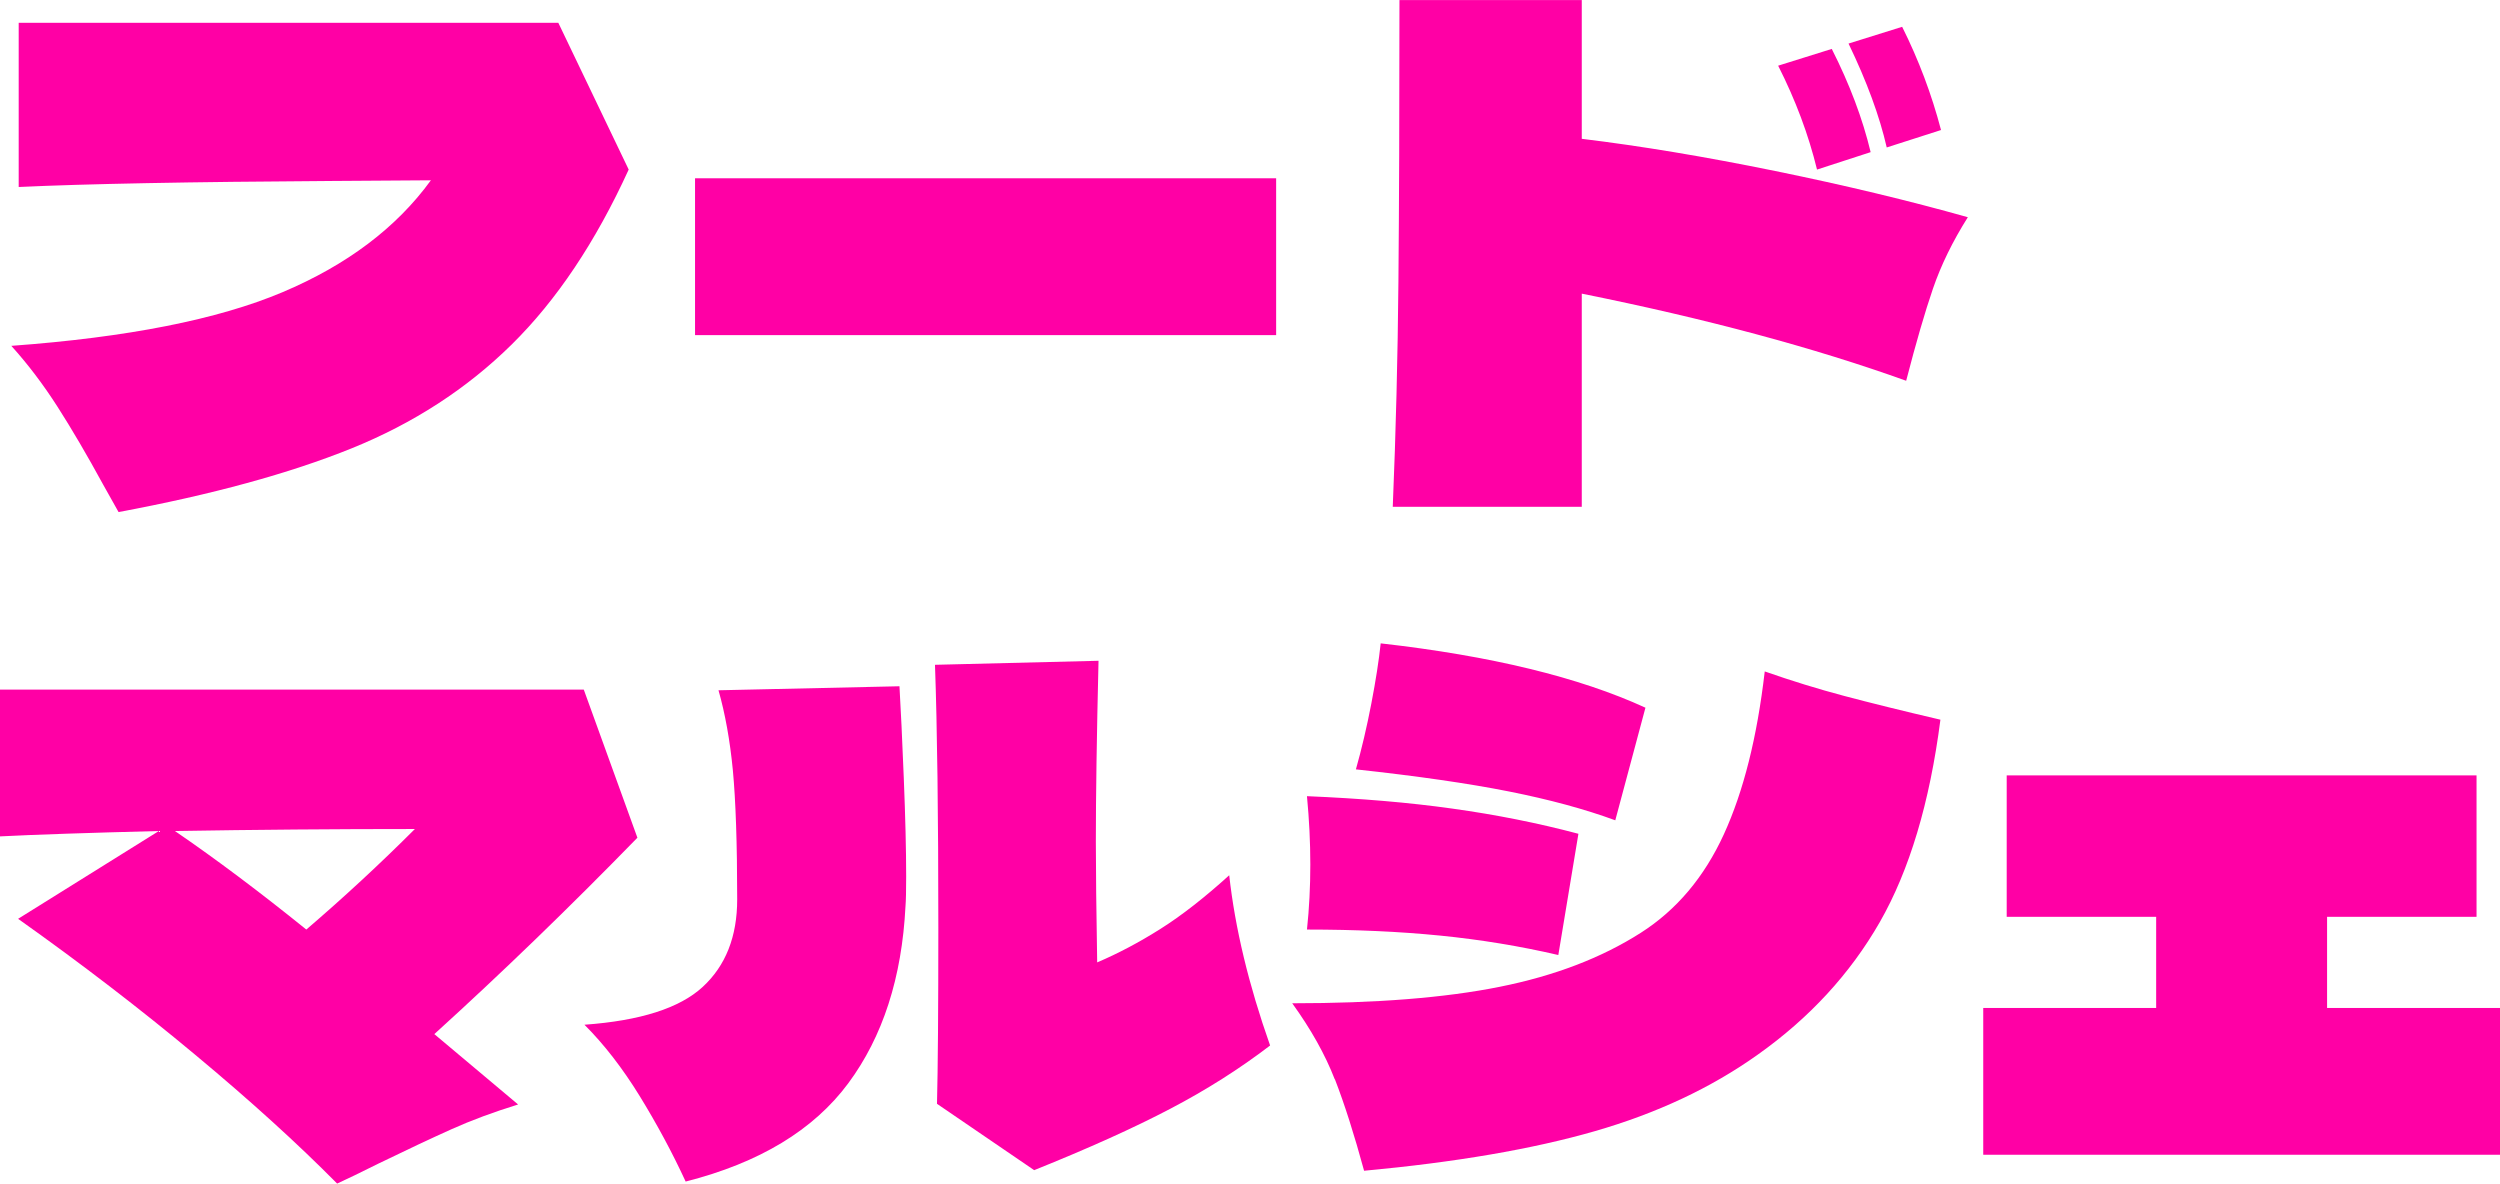
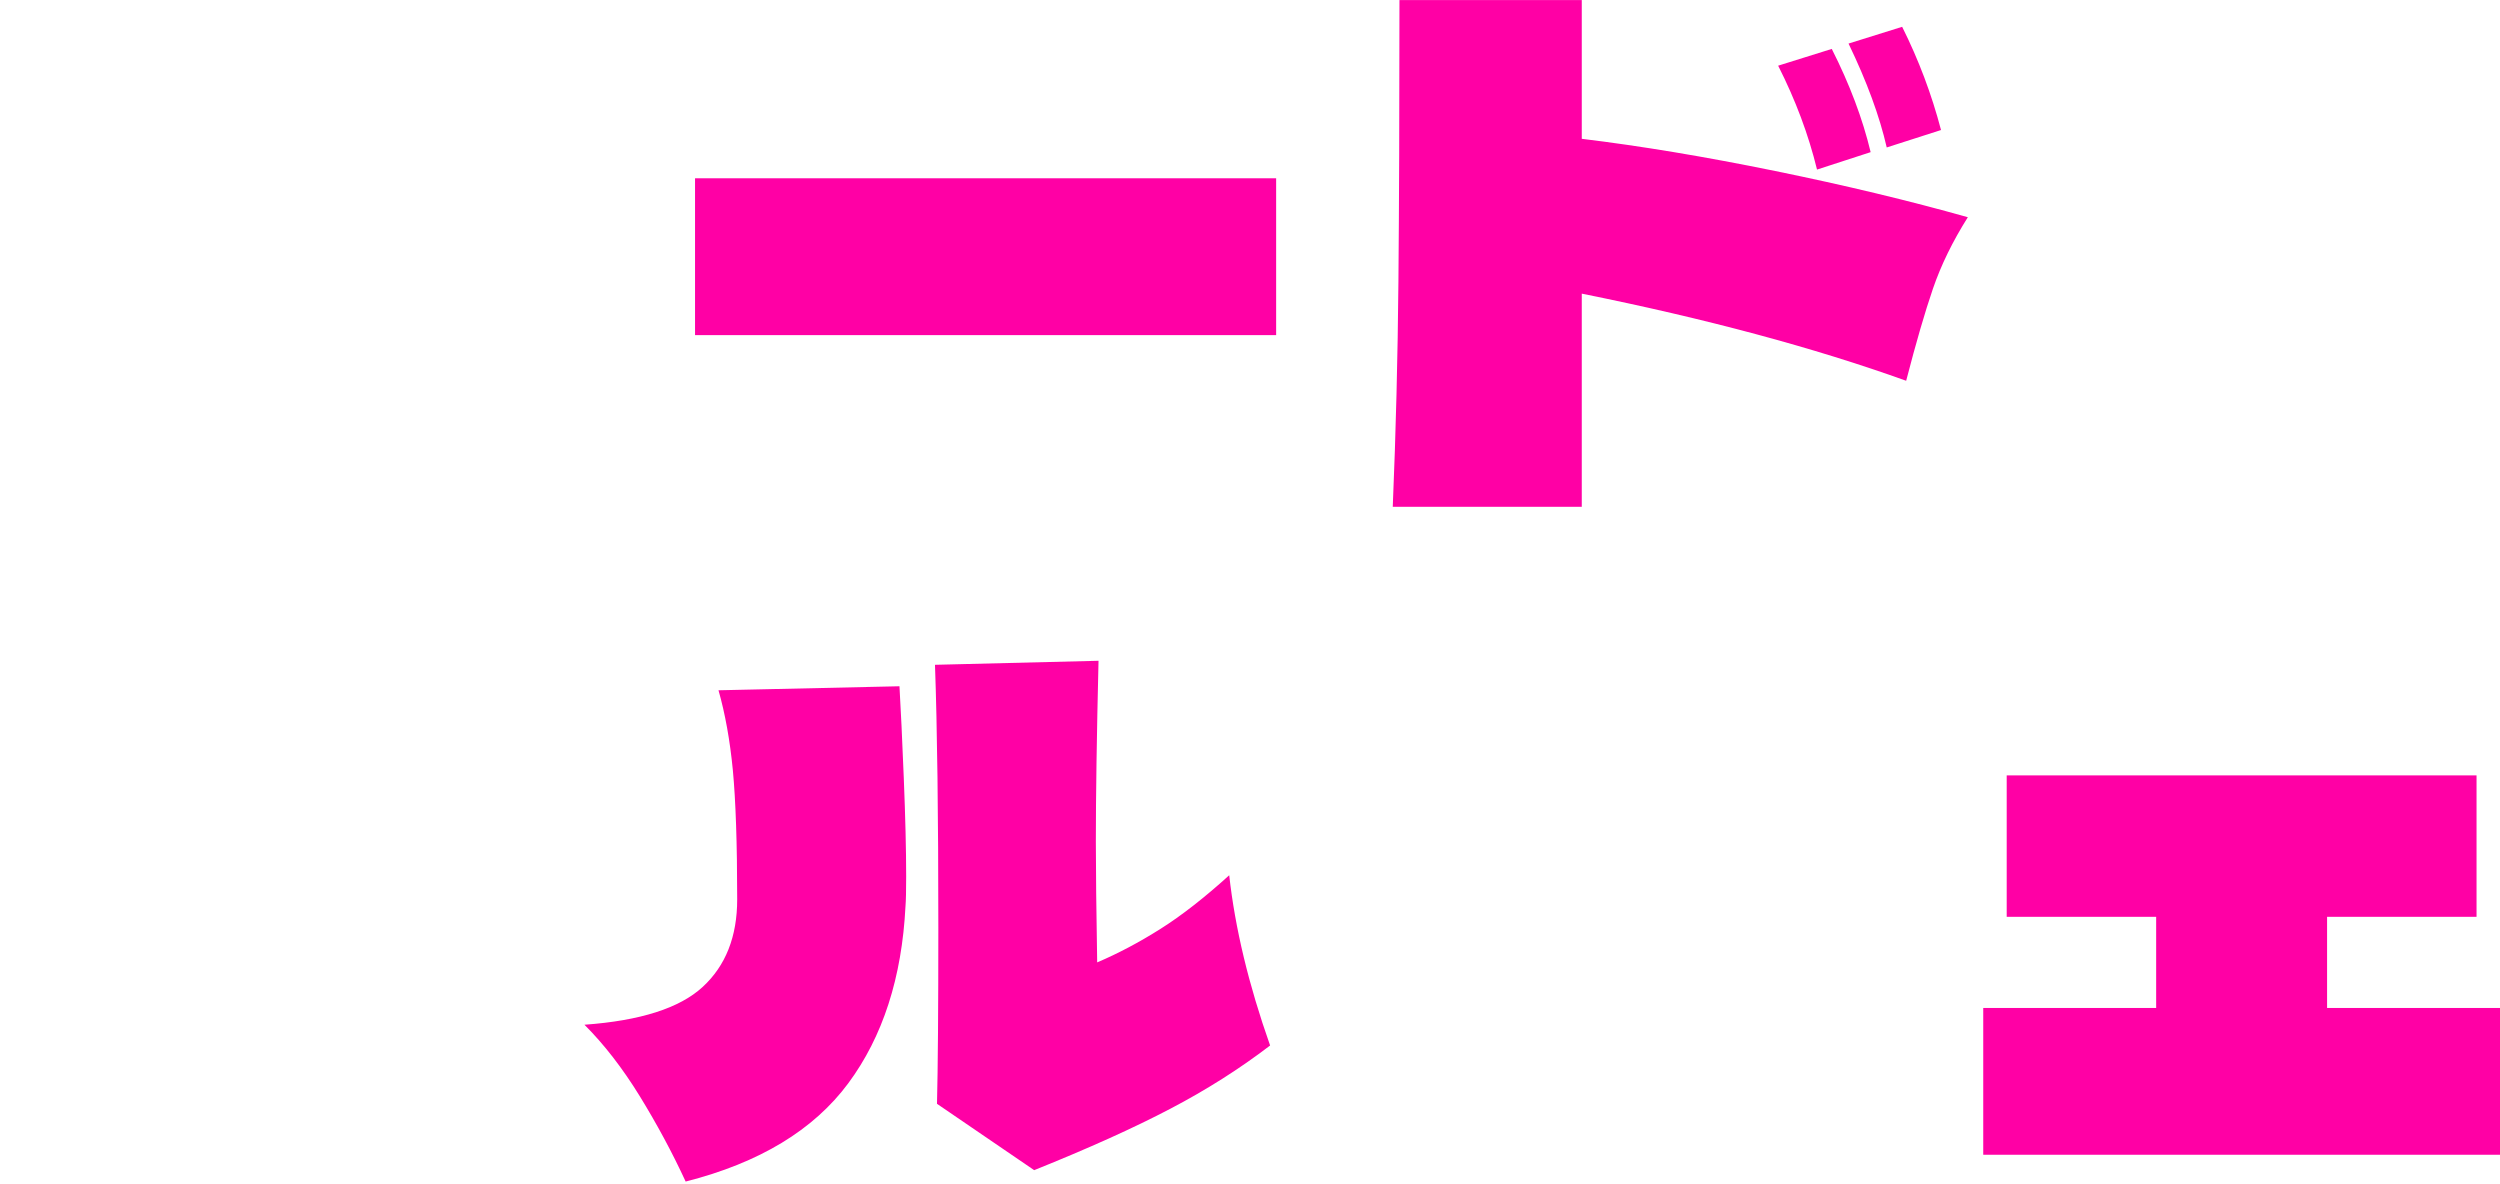
<svg xmlns="http://www.w3.org/2000/svg" id="_レイヤー_2" viewBox="0 0 335.7 158.93">
  <g id="_ヘッダー_固定">
-     <path d="M74.97,3.06l9.45,19.71c-4.44,9.72-9.68,17.55-15.71,23.49-6.03,5.94-13.2,10.59-21.51,13.95-8.31,3.36-18.74,6.21-31.28,8.55l-2.07-3.69c-2.16-3.96-4.2-7.44-6.12-10.44-1.92-3-3.99-5.73-6.21-8.19,15.6-1.14,27.73-3.54,36.41-7.2,8.67-3.66,15.31-8.67,19.93-15.03l-13.23.09c-19.14.12-33.18.39-42.12.81V3.06h72.45Z" style="fill:#ff00a5;" />
    <path d="M171.36,45h-78.03v-21.06h78.03v21.06Z" style="fill:#ff00a5;" />
    <path d="M259.56,38.75c-1.08,3.15-2.28,7.28-3.6,12.38-12.36-4.44-26.88-8.34-43.56-11.7v28.62h-25.38c.42-10.08.67-20.16.76-30.24.09-10.08.14-22.68.14-37.8h24.48v18.63c7.92.96,16.57,2.4,25.96,4.32,9.39,1.92,18.01,3.99,25.88,6.21-2.04,3.24-3.6,6.43-4.68,9.58ZM243.99,22.77c-1.14-4.68-2.88-9.33-5.22-13.95l7.2-2.25c2.4,4.74,4.14,9.36,5.22,13.86l-7.2,2.34ZM253.35,19.8c-.96-4.2-2.67-8.85-5.13-13.95l7.2-2.25c2.22,4.44,3.96,9.06,5.22,13.86l-7.29,2.34Z" style="fill:#ff00a5;" />
-     <path d="M85.59,112.49c-9.12,9.36-18.21,18.15-27.27,26.37l11.25,9.45c-3.3,1.02-6.29,2.13-8.96,3.33-2.67,1.2-5.93,2.73-9.76,4.59-2.4,1.2-4.26,2.1-5.58,2.7-5.28-5.34-11.62-11.1-19.04-17.28-7.41-6.18-15.34-12.27-23.8-18.27l18.9-11.79c-9.48.24-16.59.48-21.33.72v-19.71h78.39l7.2,19.89ZM41.13,124.82c5.04-4.32,9.9-8.82,14.58-13.5-10.68,0-21.42.09-32.22.27,5.52,3.78,11.4,8.19,17.64,13.23Z" style="fill:#ff00a5;" />
    <path d="M120.78,92.15c.18,3,.37,7.11.58,12.33.21,5.22.32,9.63.32,13.23,0,1.92-.03,3.24-.09,3.96-.48,9.6-3.05,17.54-7.69,23.8-4.65,6.27-11.93,10.67-21.83,13.19-1.8-3.9-3.86-7.72-6.17-11.48-2.31-3.75-4.78-6.94-7.42-9.58,7.5-.54,12.79-2.23,15.88-5.08,3.09-2.85,4.63-6.76,4.63-11.75,0-7.5-.2-13.27-.58-17.32-.39-4.05-1.04-7.63-1.93-10.76l24.3-.54ZM170.55,140.39c-4.08,3.12-8.55,5.96-13.41,8.5-4.86,2.55-10.95,5.3-18.27,8.24l-13.05-8.91c.12-4.8.18-12.69.18-23.67,0-15.06-.15-26.82-.45-35.28l21.96-.54c-.24,10.08-.36,18.18-.36,24.3,0,3.72.06,9.12.18,16.2,2.82-1.2,5.65-2.7,8.5-4.5,2.85-1.8,5.92-4.2,9.23-7.2.78,7.08,2.61,14.7,5.49,22.86Z" style="fill:#ff00a5;" />
-     <path d="M179.23,144.93c-1.29-3.33-3.2-6.73-5.71-10.21,11.22,0,20.5-.73,27.85-2.21,7.35-1.47,13.67-3.88,18.95-7.25,4.8-3.06,8.52-7.47,11.16-13.23,2.64-5.76,4.47-13.05,5.49-21.87,3.6,1.26,7.16,2.36,10.67,3.29,3.51.93,7.82,2,12.92,3.19-1.44,11.16-4.16,20.22-8.14,27.18-3.99,6.96-9.47,12.9-16.42,17.82-6.24,4.44-13.53,7.86-21.87,10.26-8.34,2.4-18.66,4.17-30.96,5.31-1.32-4.86-2.63-8.96-3.92-12.29ZM209.25,128.24c-5.16-1.2-10.46-2.07-15.88-2.61-5.43-.54-11.38-.81-17.87-.81.3-2.82.45-5.73.45-8.73s-.15-6-.45-9.18c7.2.3,13.71.85,19.53,1.67,5.82.81,11.46,1.93,16.92,3.38l-2.7,16.29ZM216.9,110.15c-4.08-1.5-8.84-2.79-14.27-3.87-5.43-1.08-12.28-2.07-20.56-2.97.78-2.76,1.47-5.7,2.07-8.82.6-3.12,1.02-5.82,1.26-8.1,14.82,1.68,26.67,4.56,35.55,8.64l-4.05,15.12Z" style="fill:#ff00a5;" />
    <path d="M312.48,123.11v12.24h23.22v19.71h-69.39v-19.71h23.22v-12.24h-20.07v-18.99h63.09v18.99h-20.07Z" style="fill:#ff00a5;" />
  </g>
</svg>